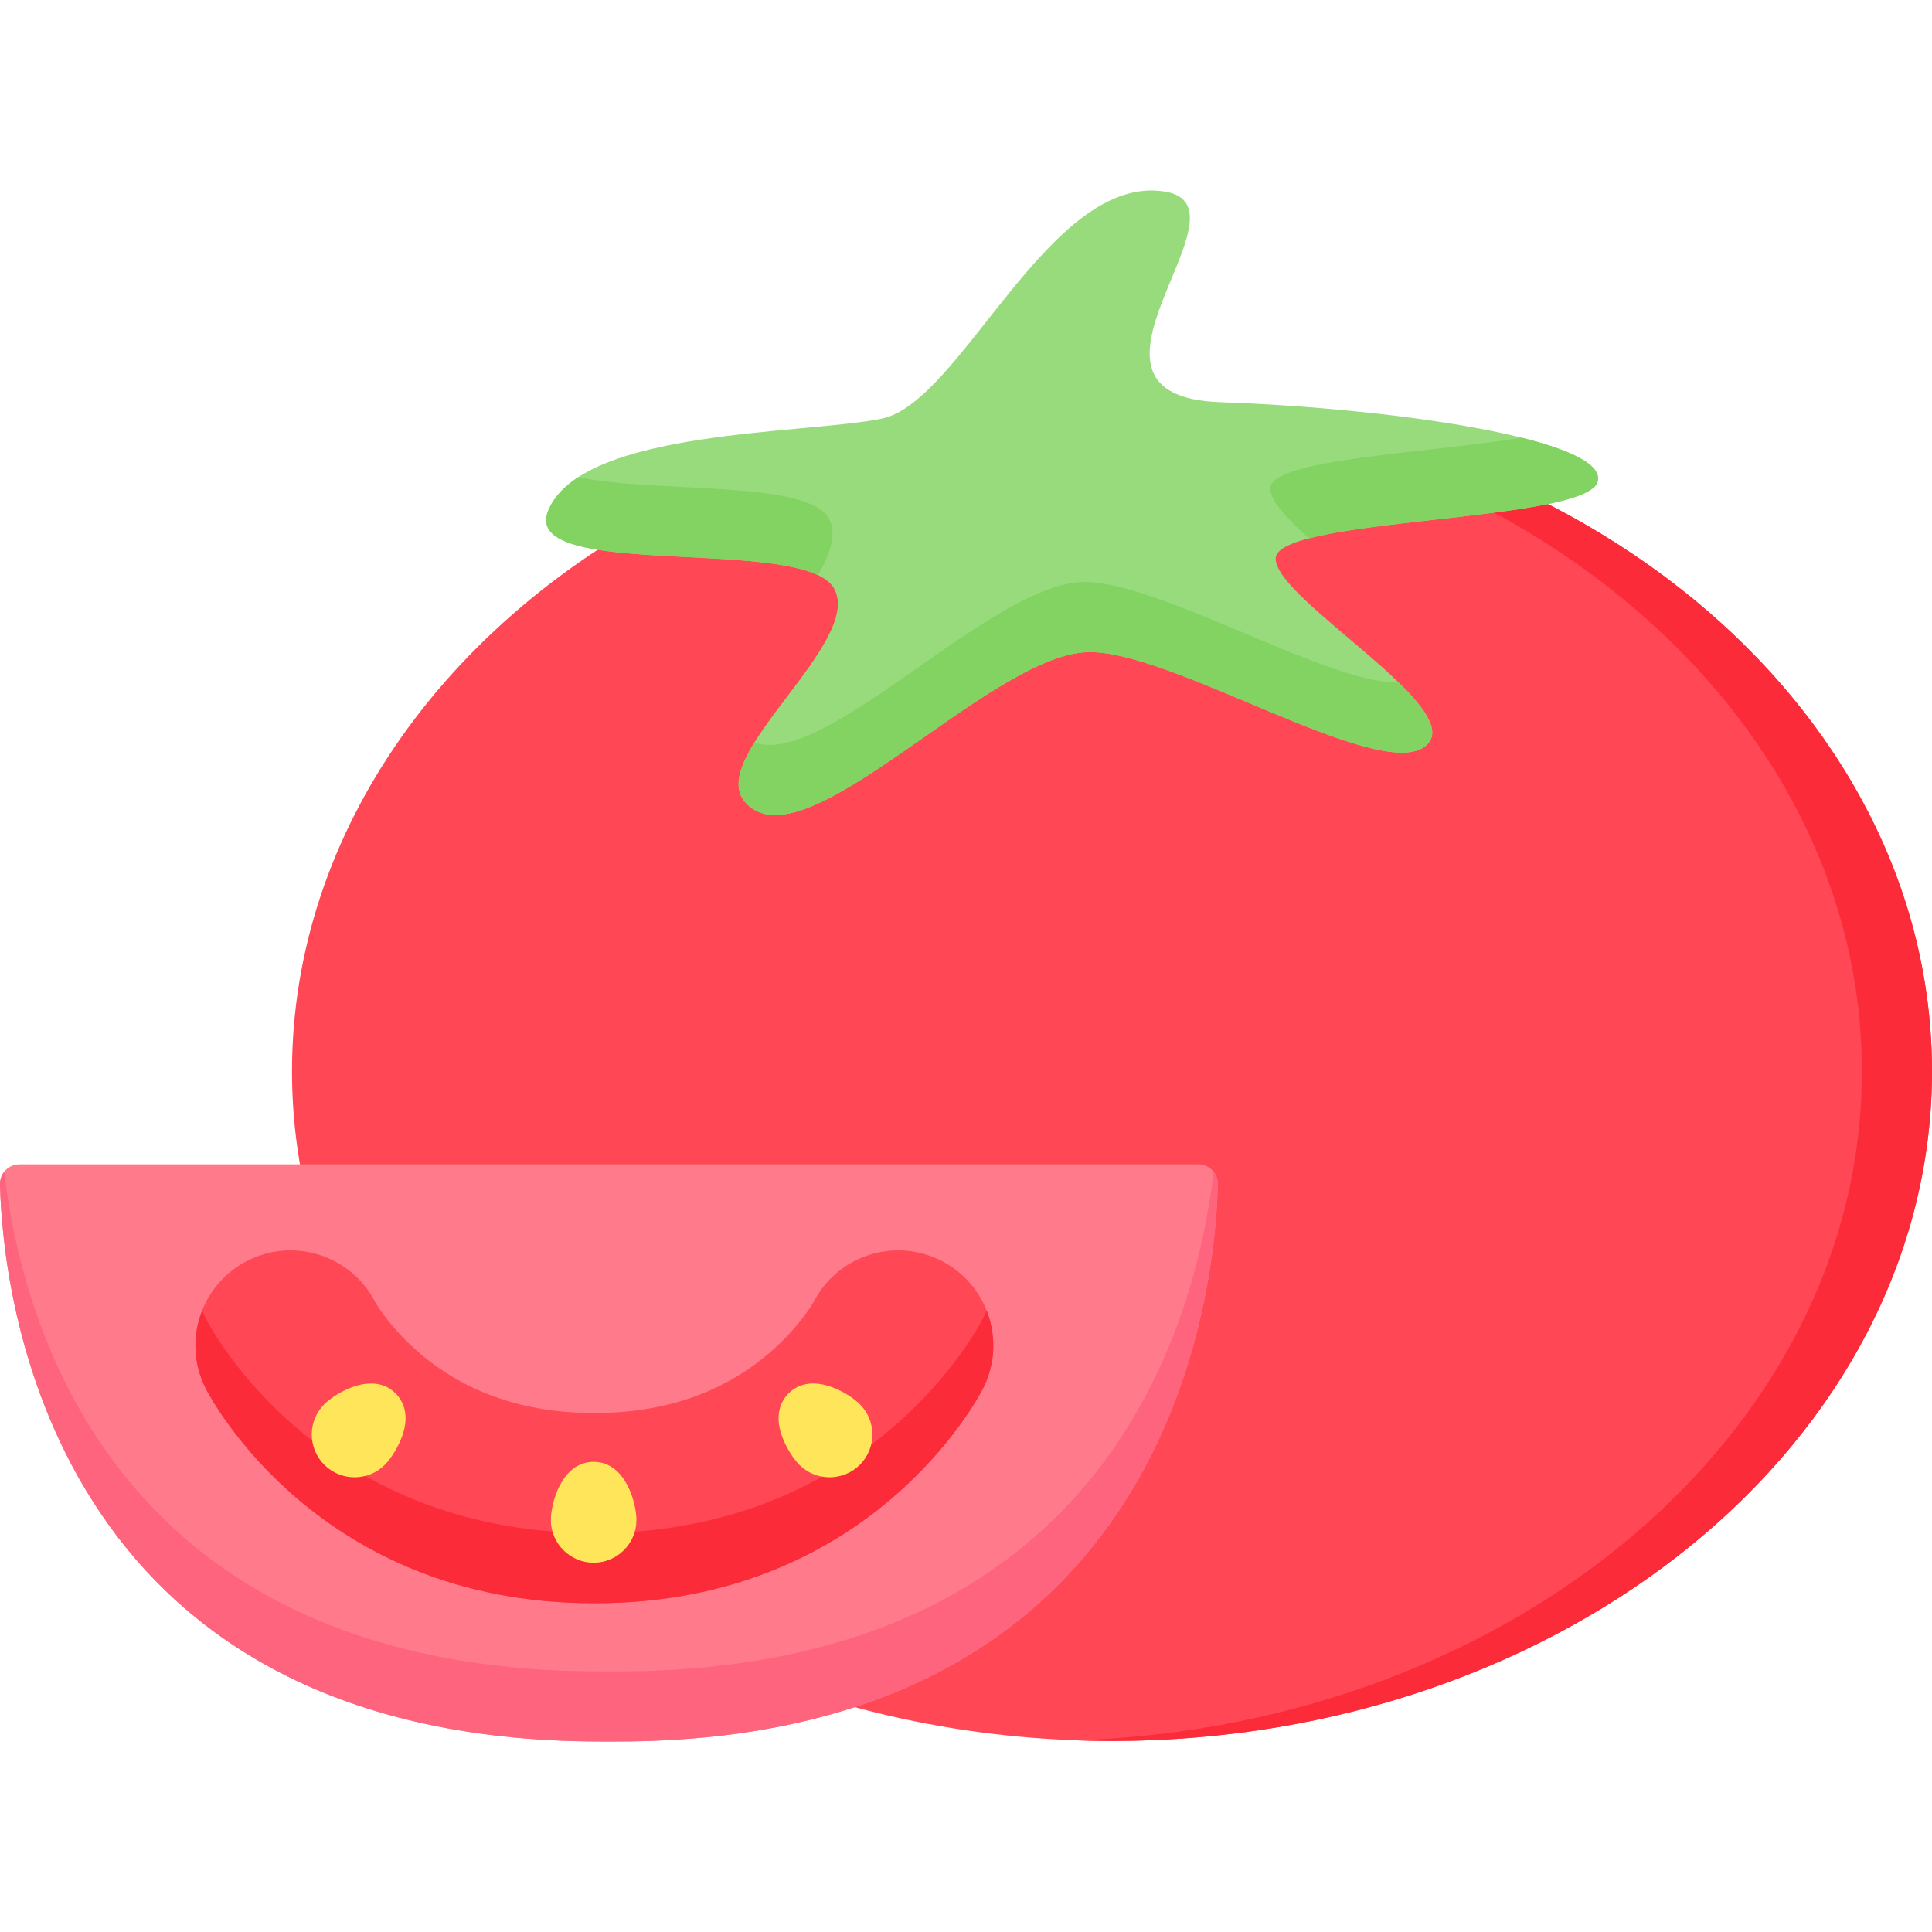
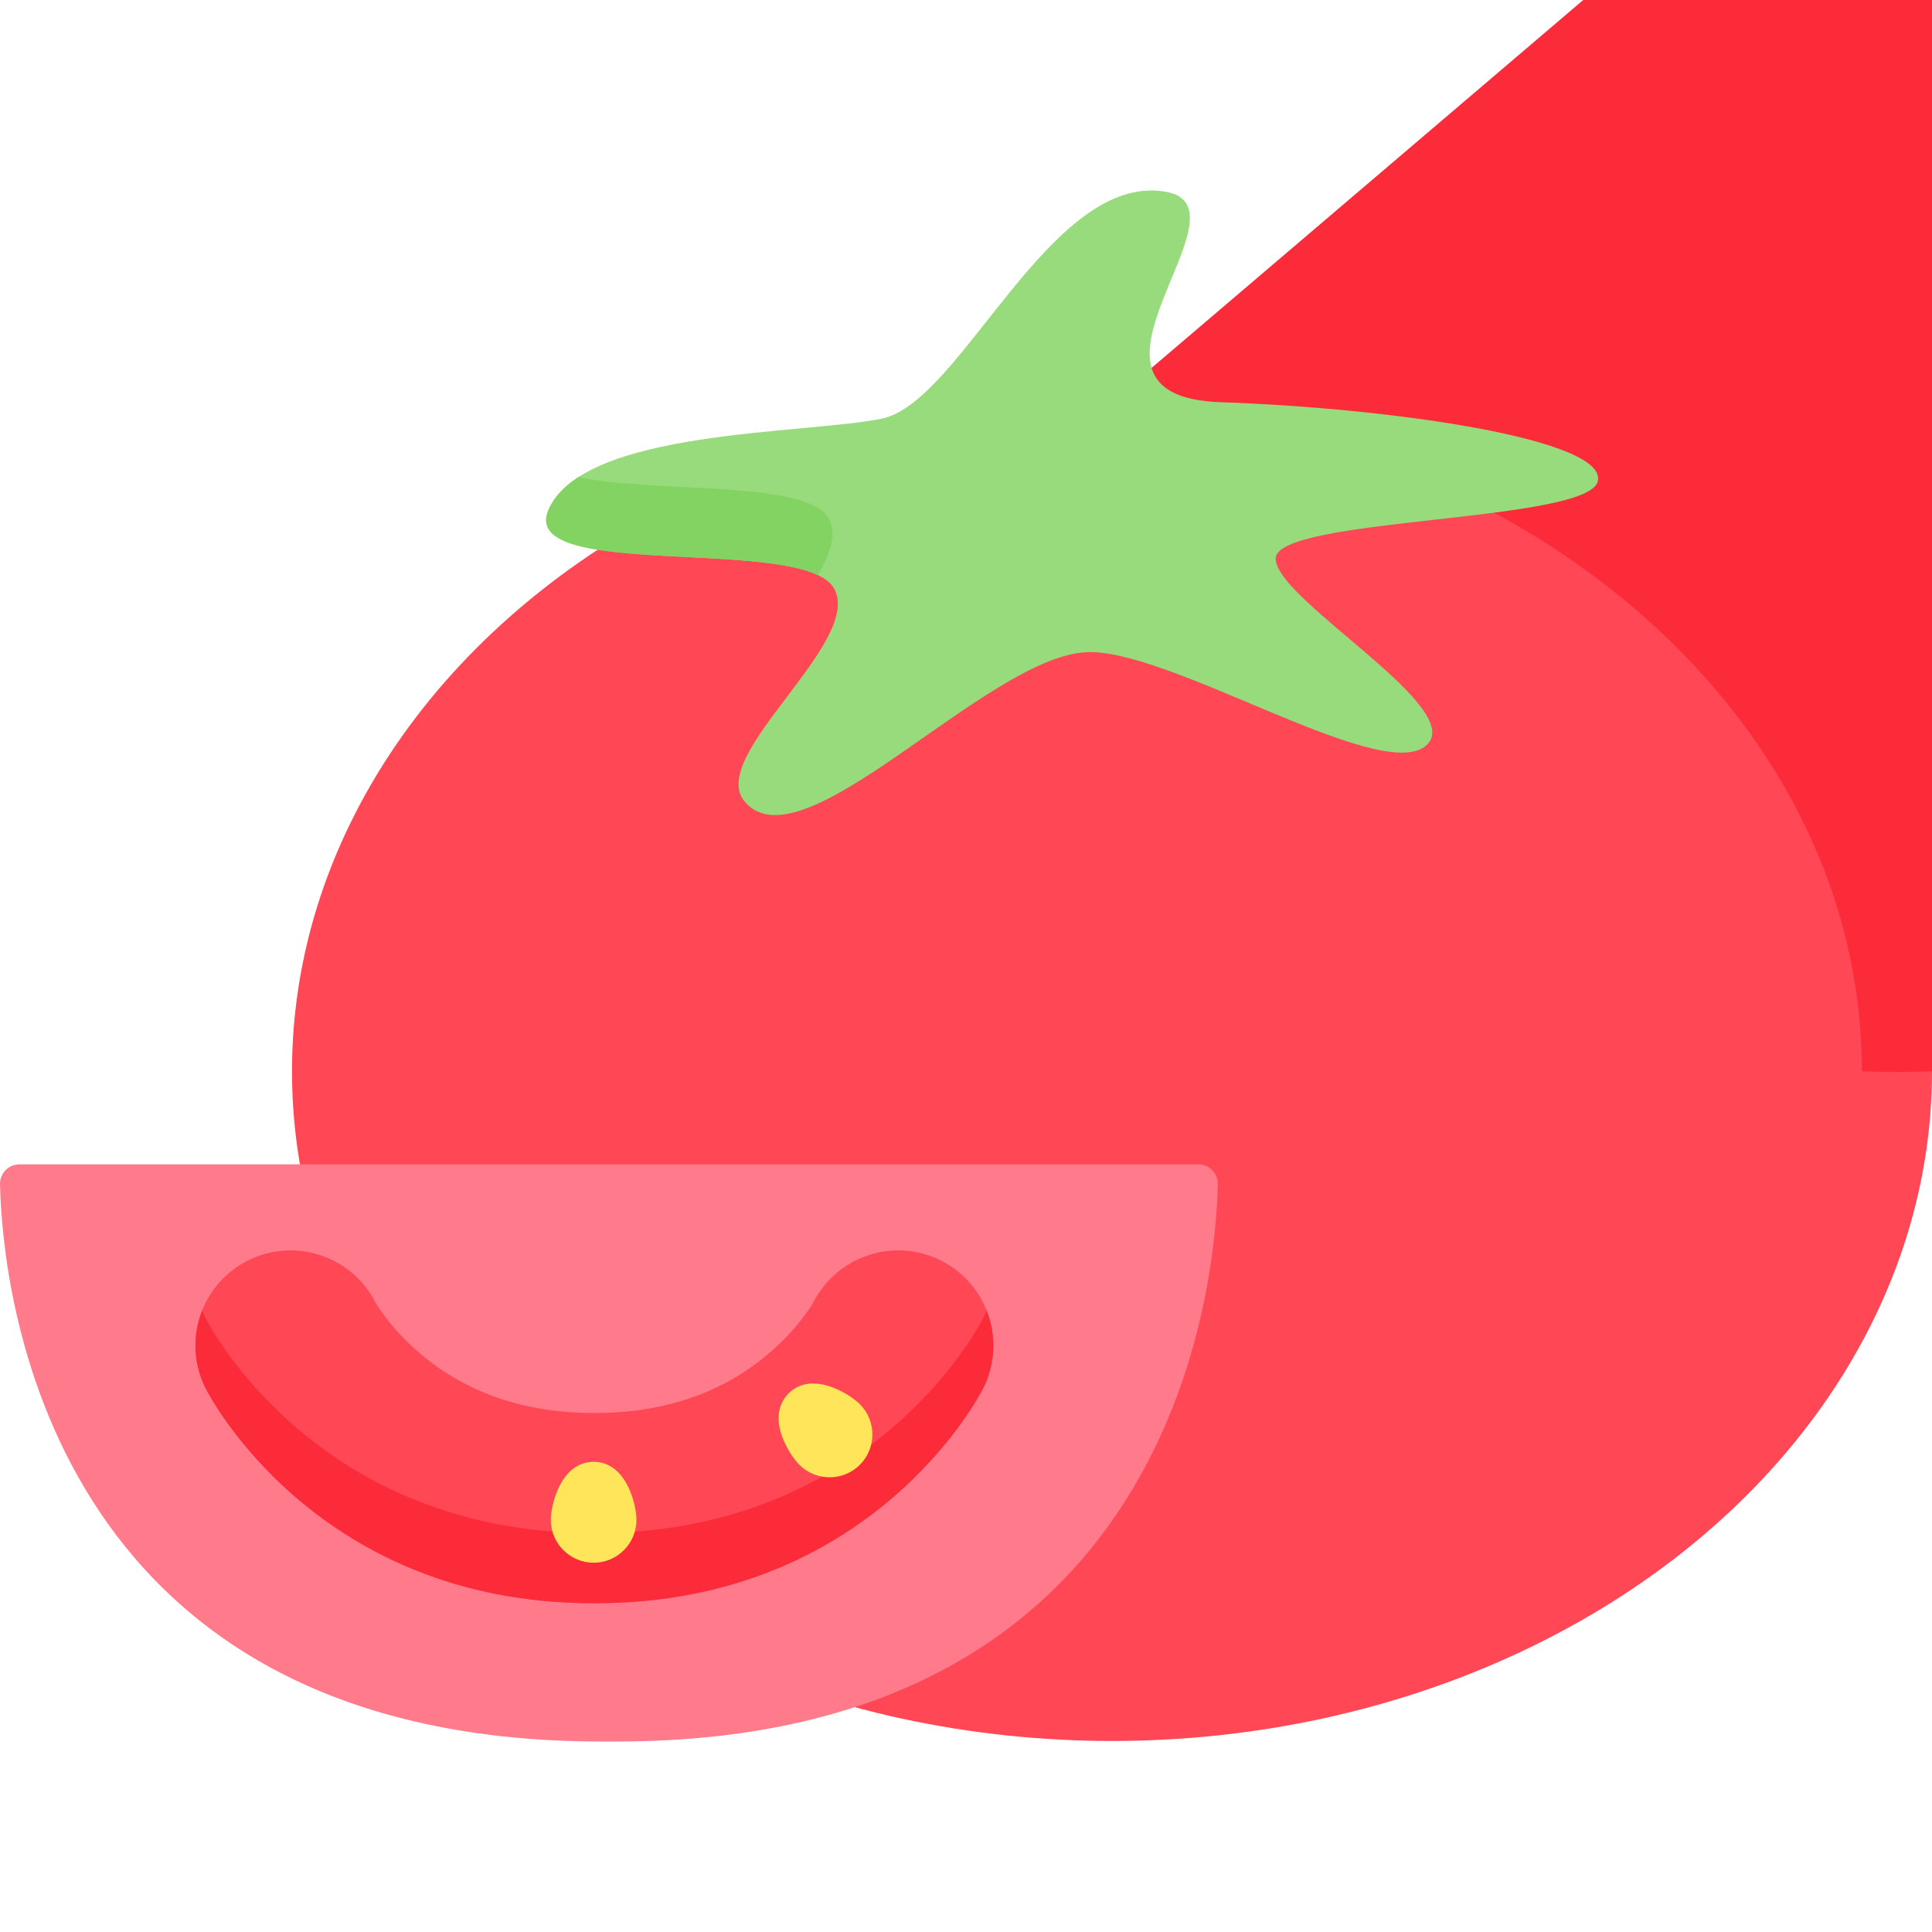
<svg xmlns="http://www.w3.org/2000/svg" id="Capa_1" enable-background="new 0 0 512 512" height="512" viewBox="0 0 512 512" width="512">
  <ellipse cx="294.692" cy="283.908" fill="#ff4755" rx="217.308" ry="177.469" />
-   <path d="m294.692 106.438c-3.114 0-6.209.066-9.291.172 115.705 3.976 208.018 81.827 208.018 177.297s-92.313 173.321-208.018 177.297c3.082.106 6.177.172 9.291.172 120.016.001 217.308-79.455 217.308-177.468 0-98.014-97.292-177.47-217.308-177.47z" fill="#fc2b3a" />
+   <path d="m294.692 106.438c-3.114 0-6.209.066-9.291.172 115.705 3.976 208.018 81.827 208.018 177.297c3.082.106 6.177.172 9.291.172 120.016.001 217.308-79.455 217.308-177.468 0-98.014-97.292-177.47-217.308-177.47z" fill="#fc2b3a" />
  <path d="m287.64 172.848c21.694-1.336 77.297 34.492 89.948 25.004s-39.533-38.743-39.533-49.812 83.02-9.488 85.392-20.557-54.123-19.312-99.981-20.893 9.813-51.701-14.666-55.802c-30.549-5.118-53.968 55.727-75.02 60.134-20.042 4.195-79.439 2.701-88.475 24.323-7.933 18.982 67.824 6.469 75.731 20.701s-33.857 44.309-23.714 56.46c15.116 18.107 63.696-37.918 90.318-39.558z" fill="#98db7c" />
  <g fill="#82d361">
    <path d="m219.616 137.364c-5.719-10.294-46.93-6.599-66.298-10.947-3.742 2.416-6.545 5.315-8.013 8.828-7.135 17.074 53.437 8.669 71.437 17.166 3.386-5.77 5.102-11.037 2.874-15.047z" />
-     <path d="m403.306 116.004c-25.154 4.123-66.671 5.625-66.671 13.453 0 3.194 4.349 7.905 10.229 13.216 21.431-5.58 74.69-6.357 76.583-15.192.929-4.336-7.179-8.239-20.141-11.477z" />
-     <path d="m370.66 180.86c-18.762.588-65.089-27.786-84.439-26.594-24.578 1.514-67.868 49.376-86.267 42.473-3.891 6.29-5.811 11.859-2.632 15.667 15.116 18.108 63.696-37.918 90.318-39.558 21.694-1.337 77.297 34.492 89.948 25.004 4.74-3.555.379-9.884-6.928-16.992z" />
  </g>
  <path d="m5.162 308.564c-2.898 0-5.228 2.378-5.161 5.275.623 26.915 11.65 147.679 159.399 147.679h3.936c147.749 0 158.775-120.764 159.398-147.679.067-2.897-2.263-5.275-5.161-5.275z" fill="#ff7b8b" />
-   <path d="m321.624 310.562c-4.902 41.727-30.28 132.374-158.289 132.374h-3.935c-128.009 0-153.387-90.648-158.289-132.374-.708.905-1.138 2.036-1.109 3.277.622 26.915 11.649 147.679 159.398 147.679h3.936c147.749 0 158.775-120.764 159.398-147.679.028-1.242-.402-2.372-1.11-3.277z" fill="#ff647e" />
  <path d="m157.938 374.453h-.704c-18.084 0-33.474-5.248-45.739-15.599-8.059-6.8-11.984-13.628-12.015-13.69-6.304-12.412-21.477-17.365-33.89-11.06-12.413 6.304-17.364 21.477-11.06 33.89 1.18 2.322 29.725 56.873 102.704 56.873h.704-.844.704c72.98 0 101.525-54.551 102.705-56.873 6.304-12.412 1.352-27.585-11.06-33.89-12.413-6.305-27.585-1.352-33.89 11.06-.032.062-3.956 6.89-12.015 13.69-12.266 10.35-27.655 15.599-45.74 15.599h-.704" fill="#ff4755" />
  <path d="m260.503 349.412c-1.18 2.322-29.725 56.874-102.705 56.874h-.565c-72.98 0-101.525-54.551-102.704-56.874-.355-.698-.669-1.407-.953-2.121-2.568 6.484-2.453 13.996.953 20.703 1.18 2.322 29.725 56.873 102.704 56.873h.565c72.98 0 101.525-54.551 102.705-56.873 3.406-6.707 3.521-14.218.953-20.702-.284.713-.598 1.422-.953 2.12z" fill="#fc2b3a" />
  <path d="m157.318 414.137c6.257 0 11.346-5.09 11.346-11.346 0-4.109-2.689-15.39-11.346-15.39s-11.346 11.281-11.346 15.39c0 6.256 5.09 11.346 11.346 11.346z" fill="#ffe55a" />
-   <path d="m93.96 391.501c2.905 0 5.81-1.106 8.022-3.316.001-.001.002-.002.002-.002 1.738-1.739 3.259-4.416 4.101-6.342 2.999-6.851.508-10.812-1.242-12.561-6.119-6.121-15.999-.048-18.907 2.858-4.422 4.424-4.422 11.621.002 16.047 2.211 2.21 5.116 3.316 8.022 3.316z" fill="#ffe55a" />
  <path d="m211.828 388.183c.001 0 .001.001.002.002 2.212 2.21 5.116 3.315 8.021 3.315s5.812-1.106 8.025-3.317c4.422-4.424 4.422-11.621-.002-16.047-2.906-2.904-12.784-8.977-18.903-2.858-1.752 1.751-4.243 5.712-1.244 12.563.843 1.926 2.363 4.603 4.101 6.342z" fill="#ffe55a" />
</svg>